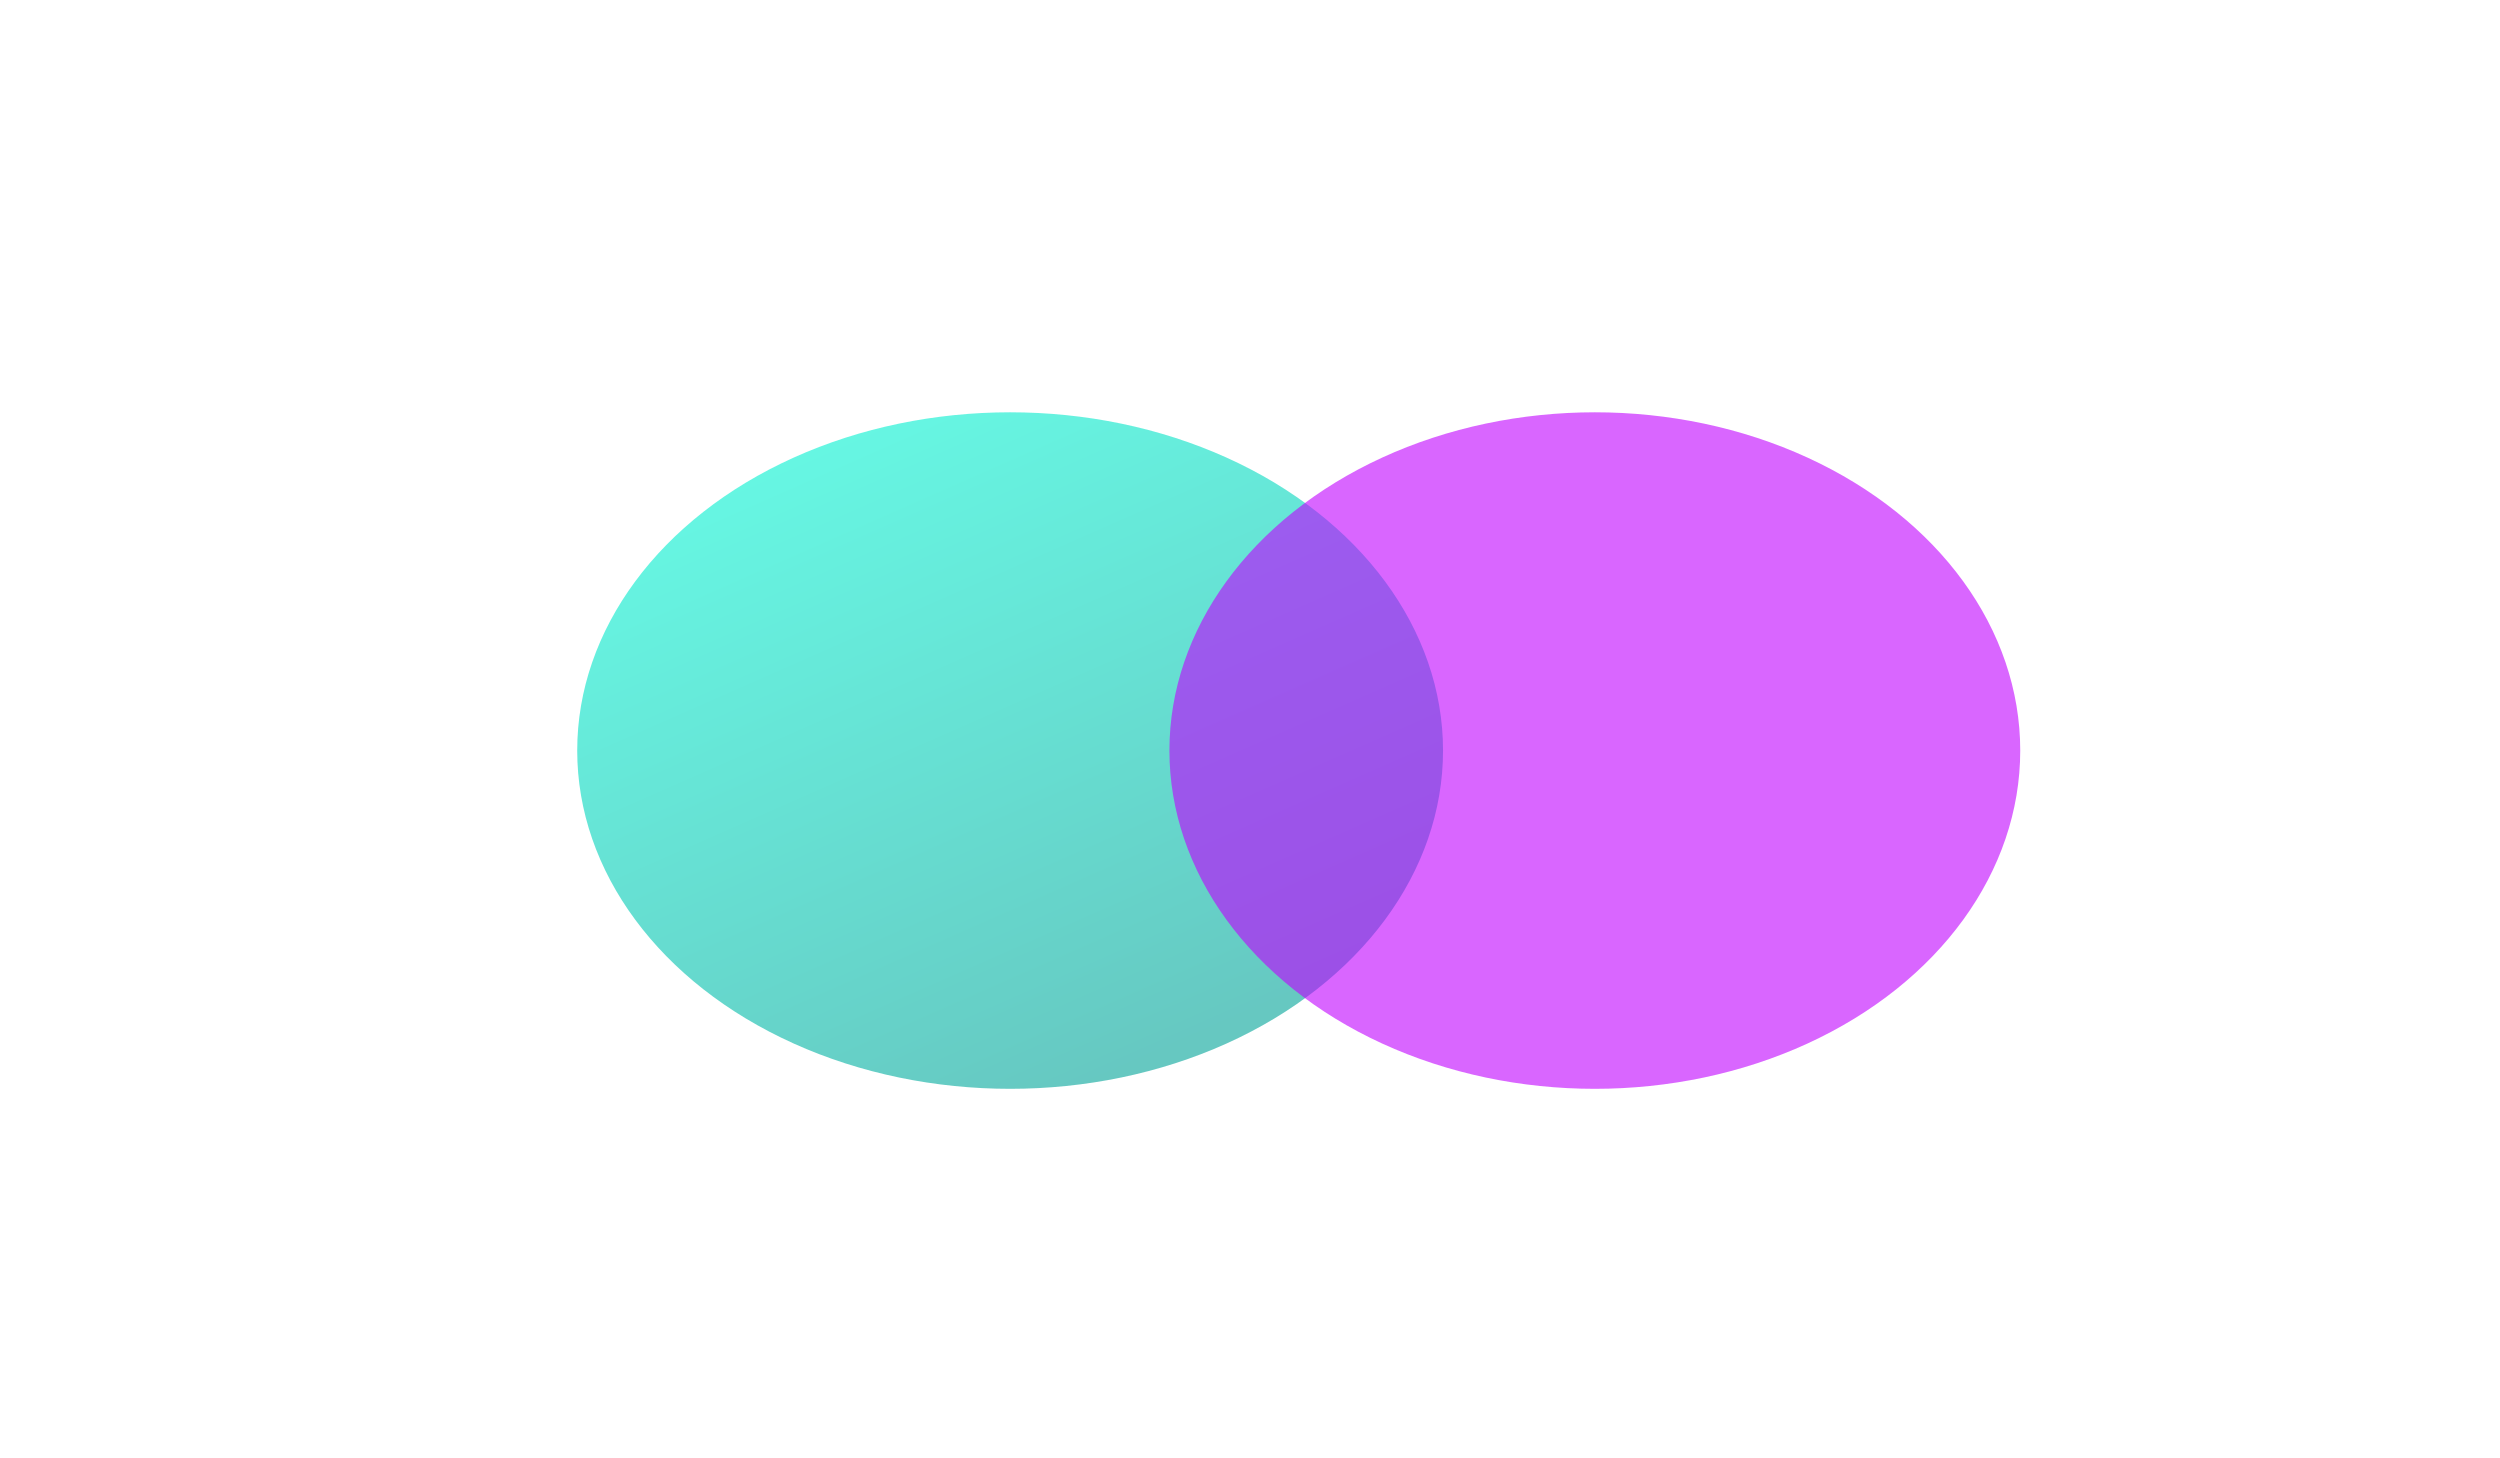
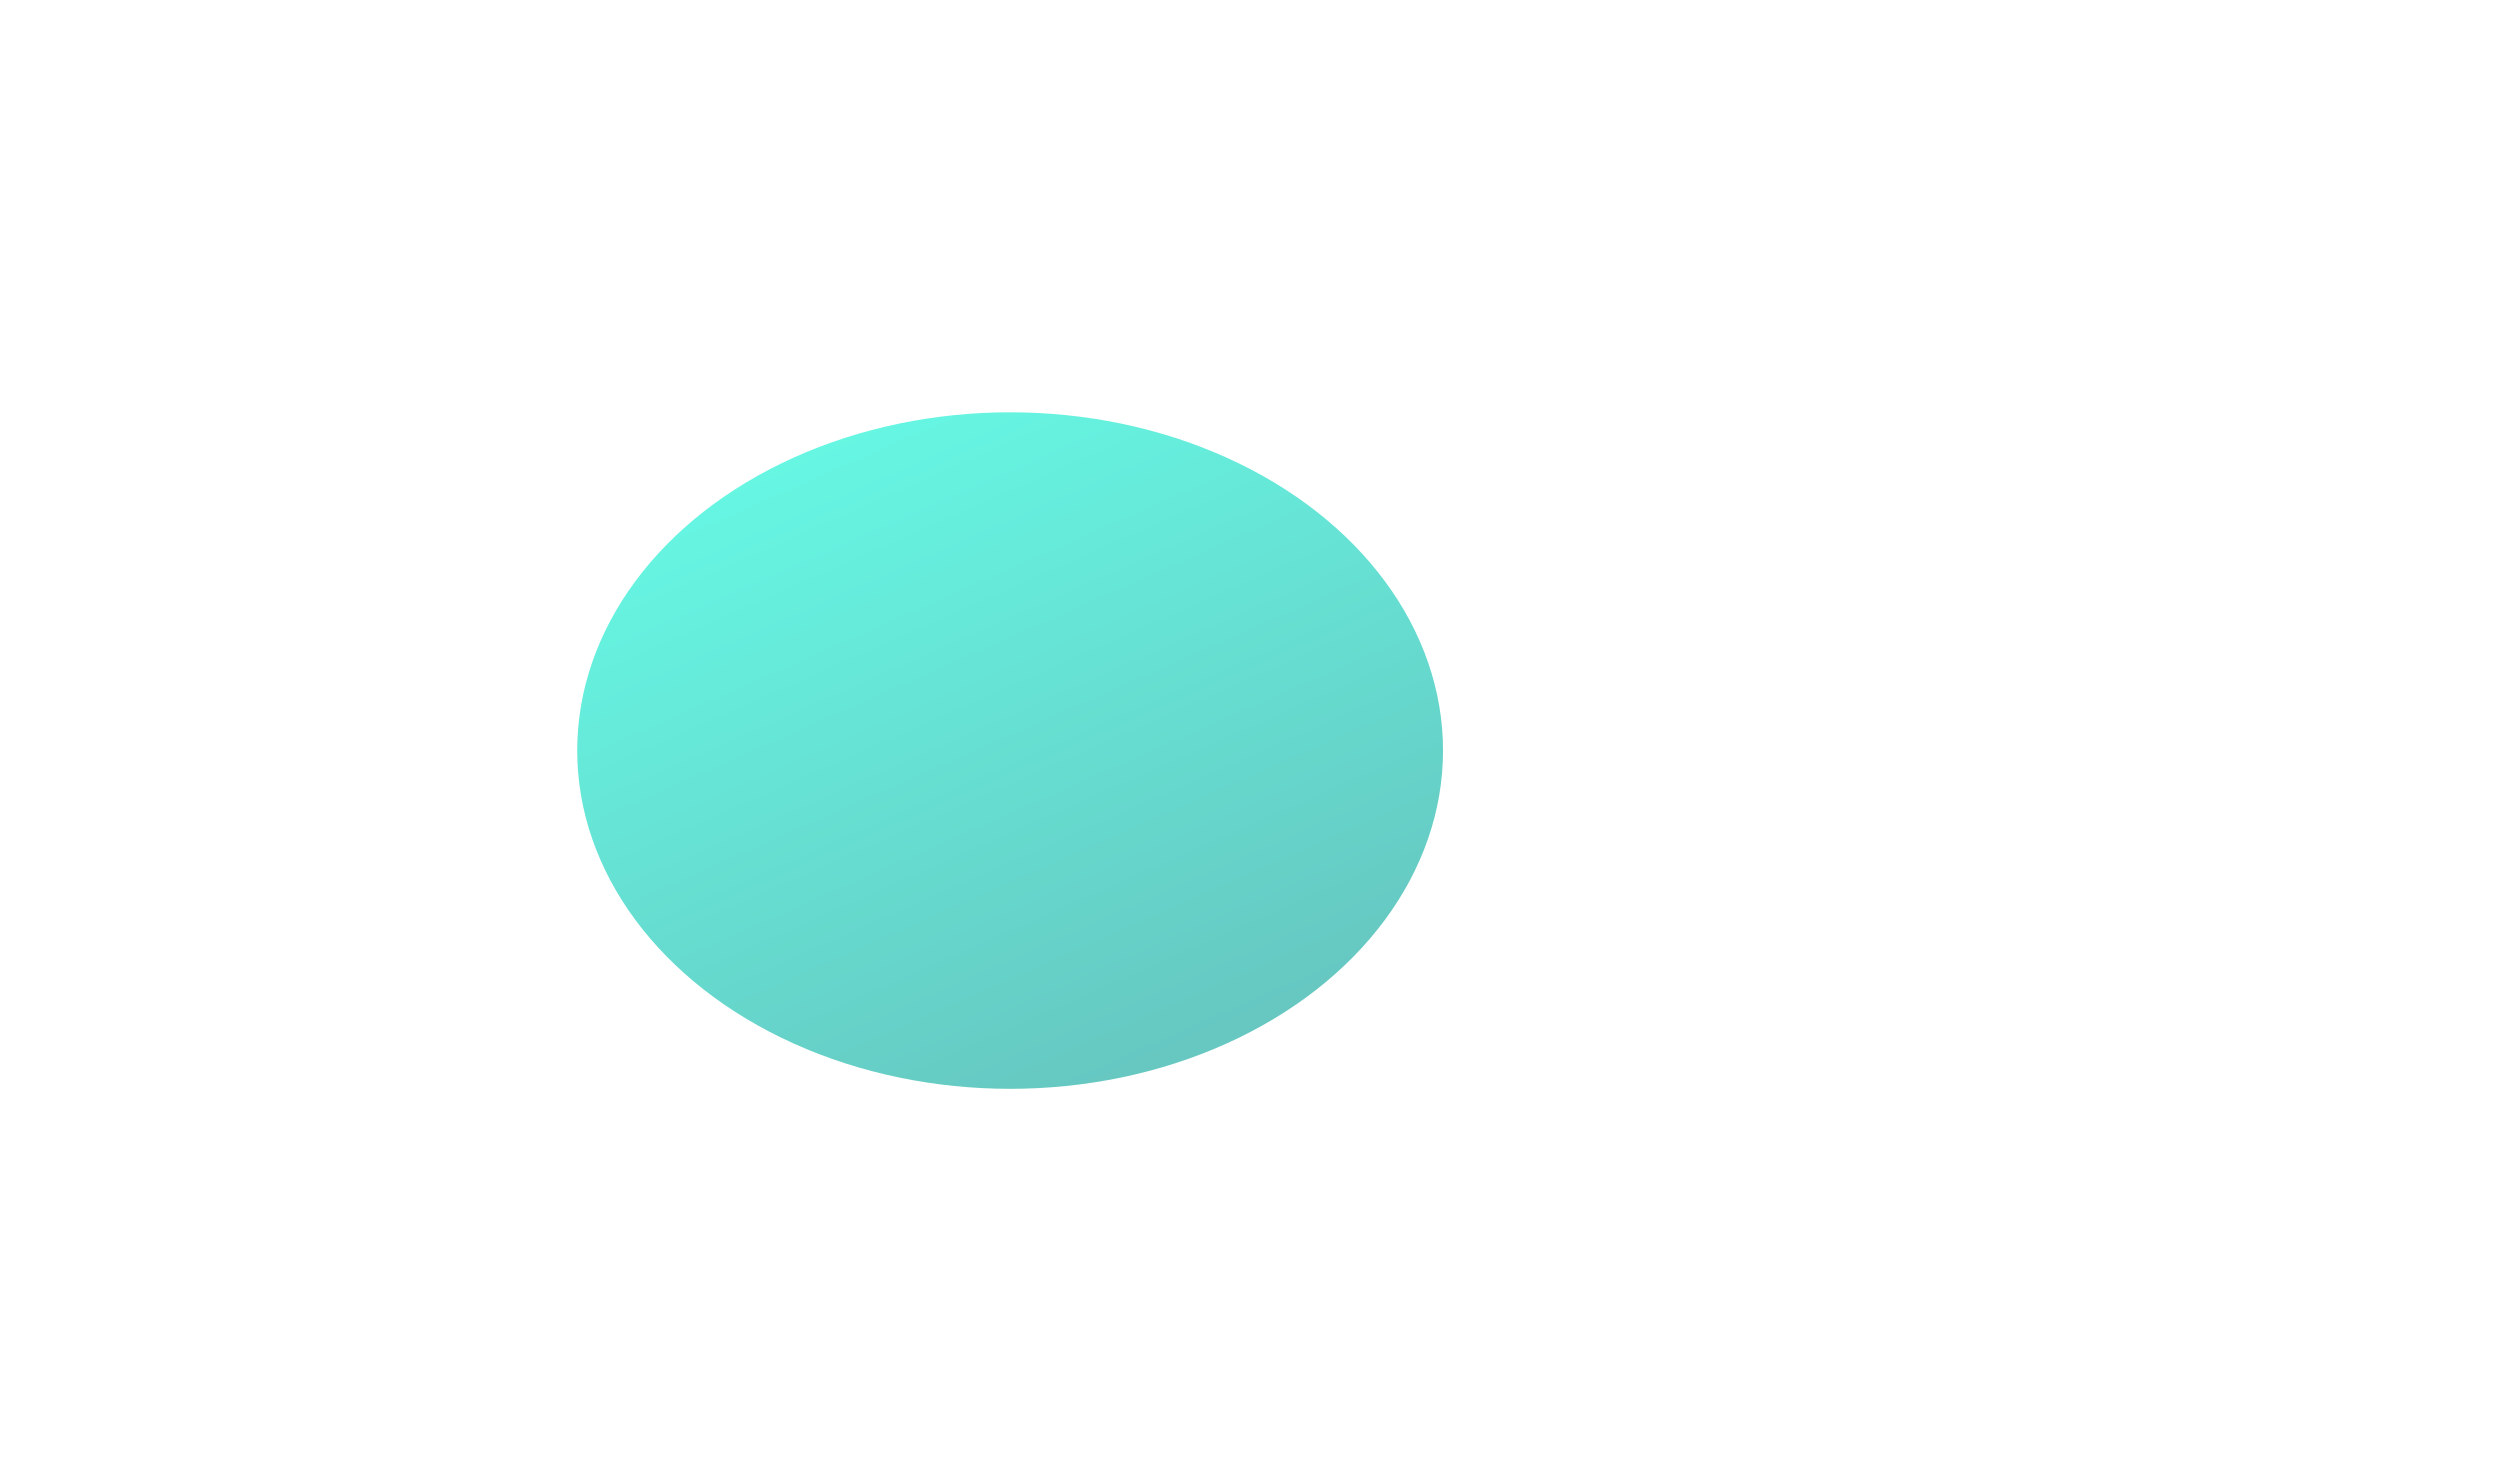
<svg xmlns="http://www.w3.org/2000/svg" width="1334" height="778" viewBox="0 0 1334 778" fill="none">
  <g clip-path="url(#clip0_1280_1720)">
    <g opacity="0.6" filter="url(#filter0_f_1280_1720)">
      <ellipse cx="539" cy="400.5" rx="231" ry="180.5" transform="rotate(-180 539 400.5)" fill="url(#paint0_linear_1280_1720)" />
    </g>
    <g opacity="0.6" filter="url(#filter1_f_1280_1720)">
-       <ellipse cx="851" cy="400.5" rx="227" ry="180.5" transform="rotate(-180 851 400.5)" fill="#C000FF" />
-     </g>
+       </g>
  </g>
  <defs>
    <filter id="filter0_f_1280_1720" x="108" y="20" width="862" height="761" filterUnits="userSpaceOnUse" color-interpolation-filters="sRGB">
      <feFlood flood-opacity="0" result="BackgroundImageFix" />
      <feBlend mode="normal" in="SourceGraphic" in2="BackgroundImageFix" result="shape" />
      <feGaussianBlur stdDeviation="100" result="effect1_foregroundBlur_1280_1720" />
    </filter>
    <filter id="filter1_f_1280_1720" x="424" y="20" width="854" height="761" filterUnits="userSpaceOnUse" color-interpolation-filters="sRGB">
      <feFlood flood-opacity="0" result="BackgroundImageFix" />
      <feBlend mode="normal" in="SourceGraphic" in2="BackgroundImageFix" result="shape" />
      <feGaussianBlur stdDeviation="100" result="effect1_foregroundBlur_1280_1720" />
    </filter>
    <linearGradient id="paint0_linear_1280_1720" x1="770" y1="581" x2="592.814" y2="179.083" gradientUnits="userSpaceOnUse">
      <stop stop-color="#00FFDA" />
      <stop offset="1" stop-color="#00A398" />
    </linearGradient>
    <clipPath id="clip0_1280_1720">
      <rect width="1334" height="778" rx="30" fill="white" />
    </clipPath>
  </defs>
</svg>